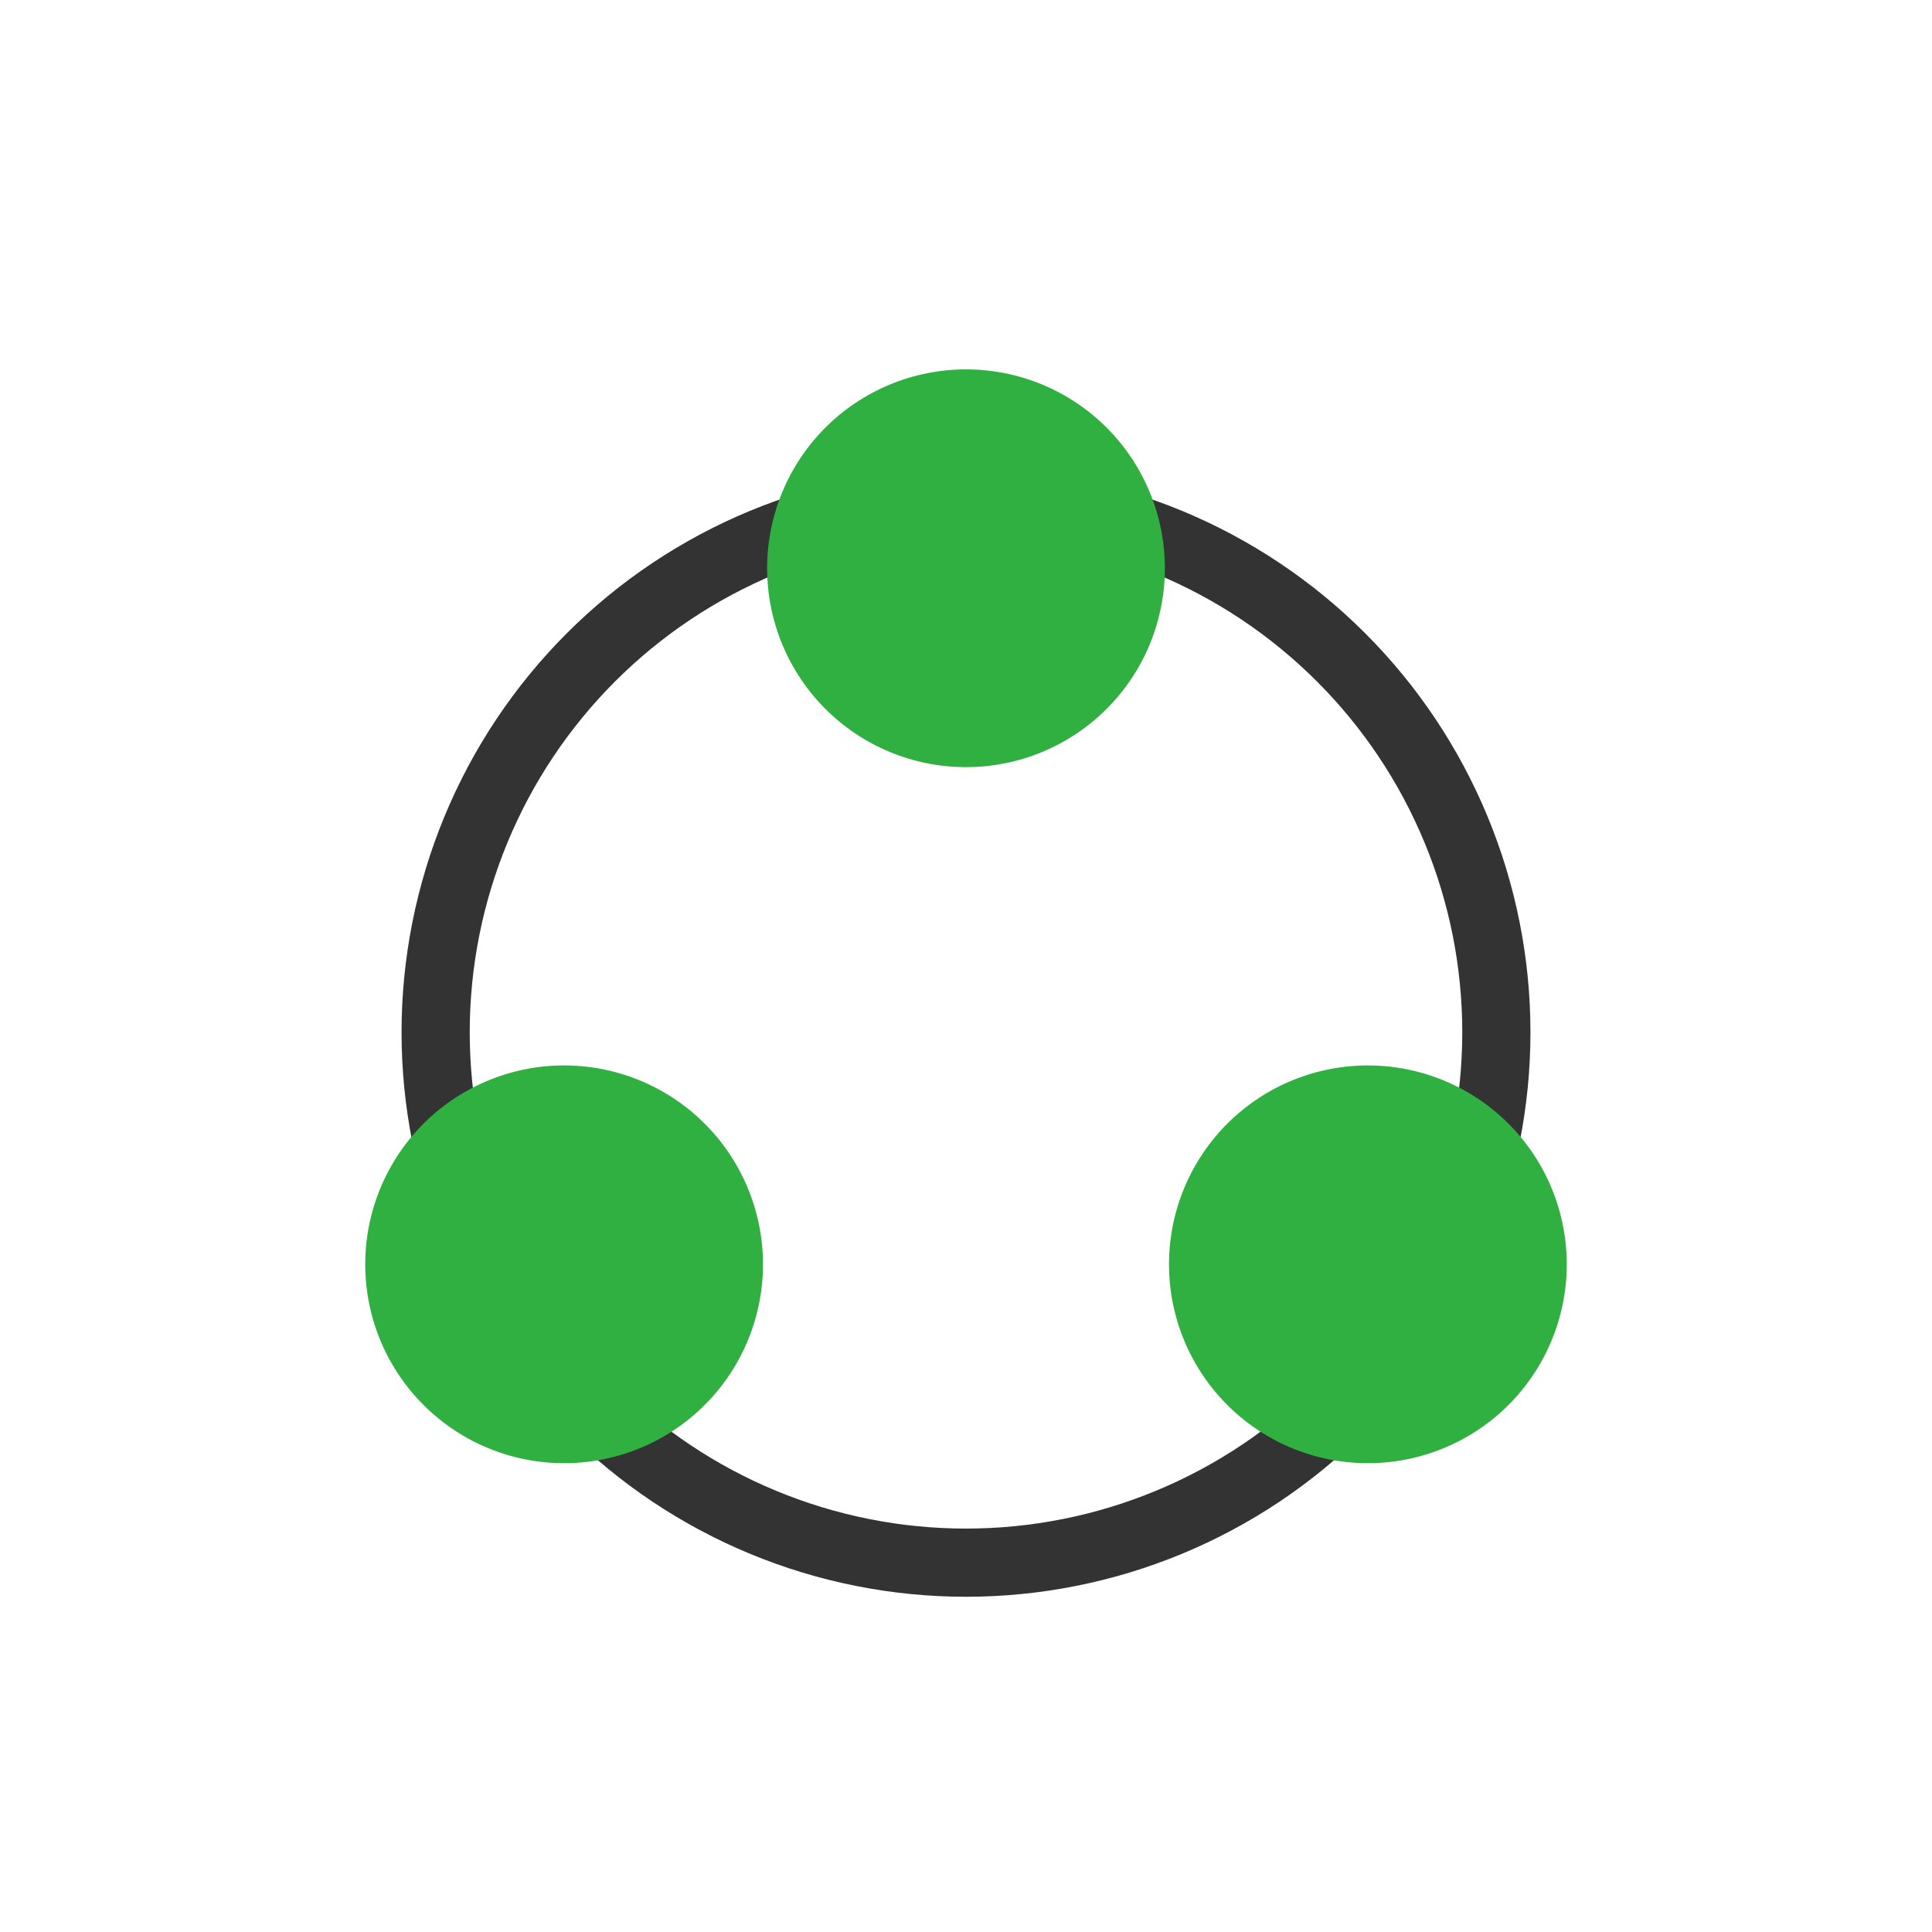
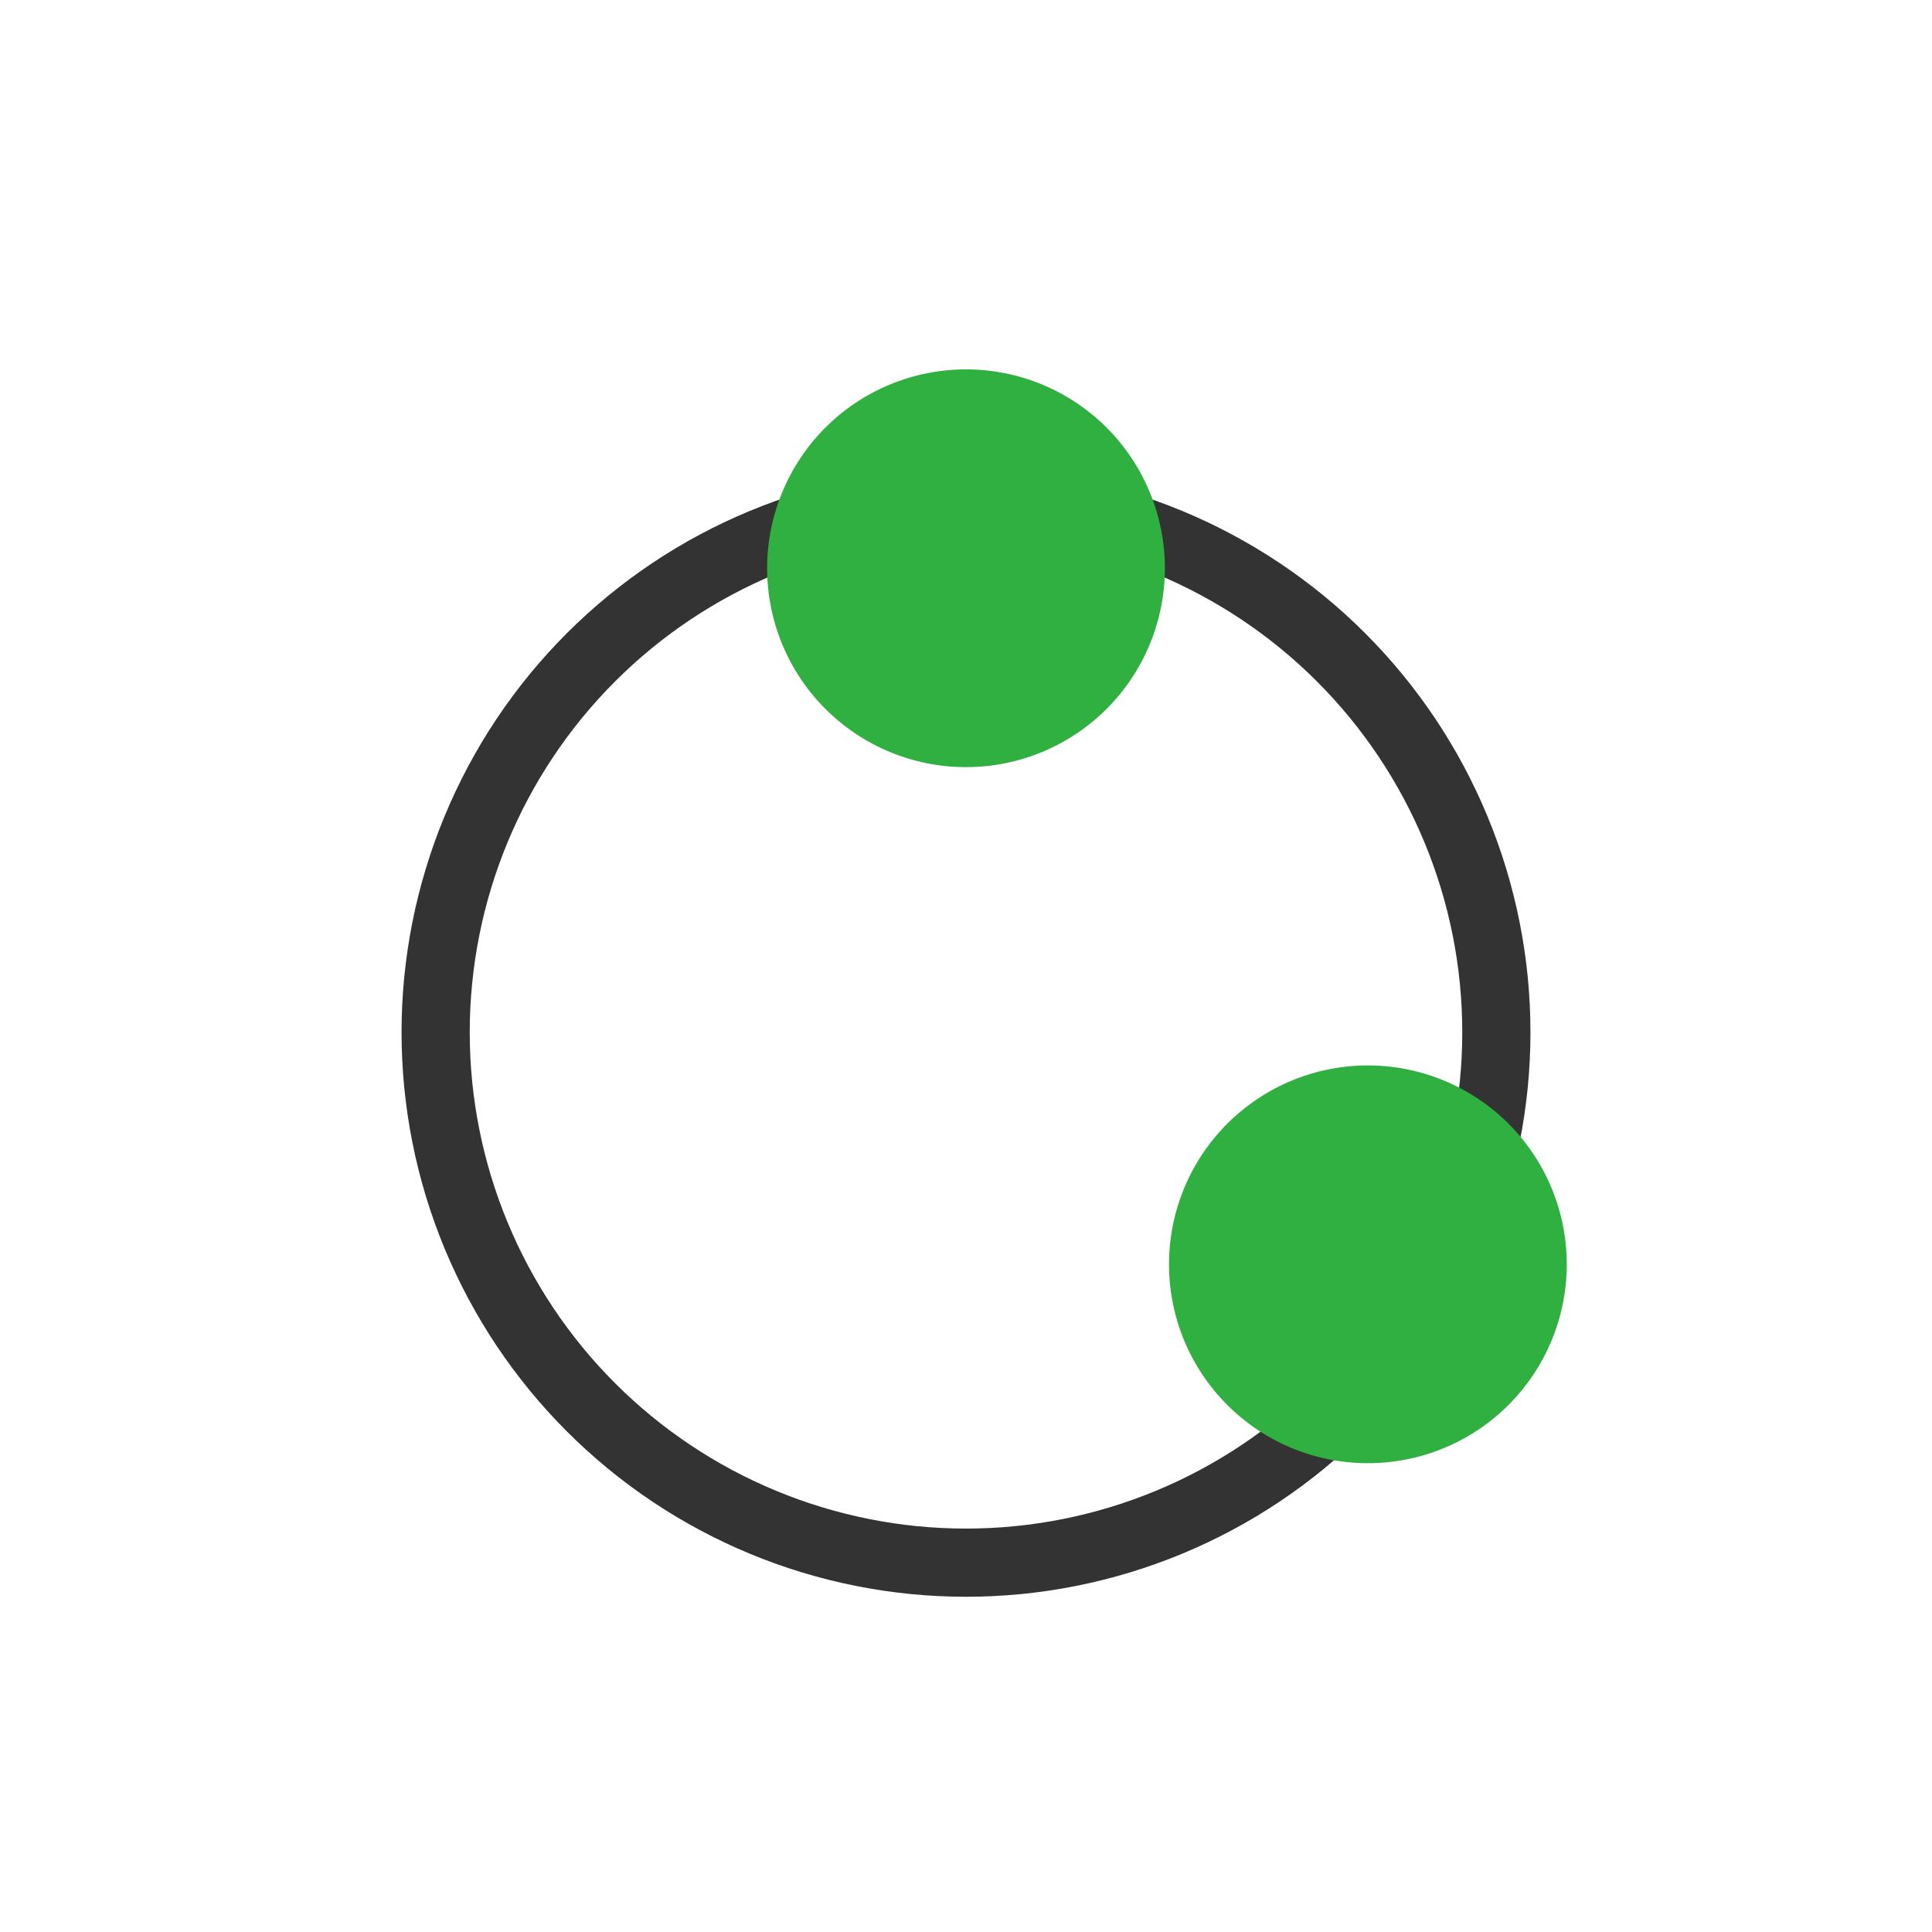
<svg xmlns="http://www.w3.org/2000/svg" width="170" height="170" viewBox="0 0 170 170" fill="none">
  <path d="M38.333 90.835C38.333 96.963 39.54 103.032 41.886 108.694C44.231 114.356 47.668 119.5 52.002 123.833C56.335 128.167 61.48 131.604 67.141 133.949C72.803 136.295 78.872 137.502 85 137.502C91.128 137.502 97.197 136.295 102.859 133.949C108.52 131.604 113.665 128.167 117.998 123.833C122.332 119.5 125.769 114.356 128.114 108.694C130.46 103.032 131.667 96.963 131.667 90.835C131.667 84.707 130.46 78.638 128.114 72.977C125.769 67.315 122.332 62.17 117.998 57.837C113.665 53.503 108.52 50.066 102.859 47.721C97.197 45.376 91.128 44.168 85 44.168C78.872 44.168 72.803 45.376 67.141 47.721C61.48 50.066 56.335 53.503 52.002 57.837C47.668 62.17 44.231 67.315 41.886 72.977C39.54 78.638 38.333 84.707 38.333 90.835L38.333 90.835Z" stroke="#333333" stroke-width="6" />
  <path d="M68.832 56.699C67.952 54.575 67.5 52.3 67.5 50.002C67.5 47.704 67.952 45.428 68.832 43.305C69.711 41.182 71 39.252 72.625 37.627C74.25 36.002 76.179 34.713 78.303 33.834C80.426 32.954 82.701 32.502 85 32.502C87.298 32.502 89.573 32.954 91.697 33.834C93.82 34.713 95.749 36.002 97.374 37.627C98.999 39.252 100.288 41.182 101.167 43.305C102.047 45.428 102.5 47.704 102.5 50.002C102.5 52.3 102.047 54.575 101.167 56.699C100.288 58.822 98.999 60.751 97.374 62.376C95.749 64.001 93.82 65.29 91.697 66.17C89.573 67.049 87.298 67.502 85 67.502C82.701 67.502 80.426 67.049 78.303 66.17C76.179 65.29 74.25 64.001 72.625 62.376C71 60.751 69.711 58.822 68.832 56.699Z" fill="#30B041" />
-   <path d="M35.753 100.596C37.152 98.773 38.897 97.243 40.887 96.094C42.877 94.945 45.074 94.199 47.353 93.899C49.631 93.599 51.946 93.751 54.166 94.346C56.386 94.94 58.467 95.967 60.29 97.366C62.113 98.765 63.643 100.509 64.792 102.499C65.941 104.49 66.687 106.687 66.987 108.965C67.287 111.244 67.135 113.559 66.54 115.779C65.946 117.998 64.919 120.079 63.52 121.903C62.121 123.726 60.377 125.256 58.387 126.405C56.397 127.554 54.2 128.3 51.921 128.6C49.643 128.9 47.327 128.748 45.108 128.153C42.888 127.558 40.807 126.532 38.983 125.133C37.16 123.734 35.63 121.99 34.481 119.999C33.332 118.009 32.587 115.812 32.287 113.534C31.987 111.255 32.138 108.94 32.733 106.72C33.328 104.5 34.354 102.419 35.753 100.596Z" fill="#30B041" />
  <path d="M134.246 100.596C132.847 98.773 131.103 97.243 129.112 96.094C127.122 94.945 124.925 94.199 122.647 93.899C120.368 93.599 118.053 93.751 115.833 94.346C113.613 94.94 111.532 95.967 109.709 97.366C107.886 98.765 106.356 100.509 105.207 102.499C104.058 104.49 103.312 106.687 103.012 108.965C102.712 111.244 102.864 113.559 103.459 115.779C104.053 117.998 105.08 120.079 106.479 121.903C107.878 123.726 109.622 125.256 111.612 126.405C113.603 127.554 115.8 128.3 118.078 128.6C120.357 128.9 122.672 128.748 124.892 128.153C127.112 127.558 129.192 126.532 131.016 125.133C132.839 123.734 134.369 121.99 135.518 119.999C136.667 118.009 137.413 115.812 137.713 113.534C138.013 111.255 137.861 108.94 137.266 106.72C136.671 104.5 135.645 102.419 134.246 100.596Z" fill="#30B041" />
</svg>